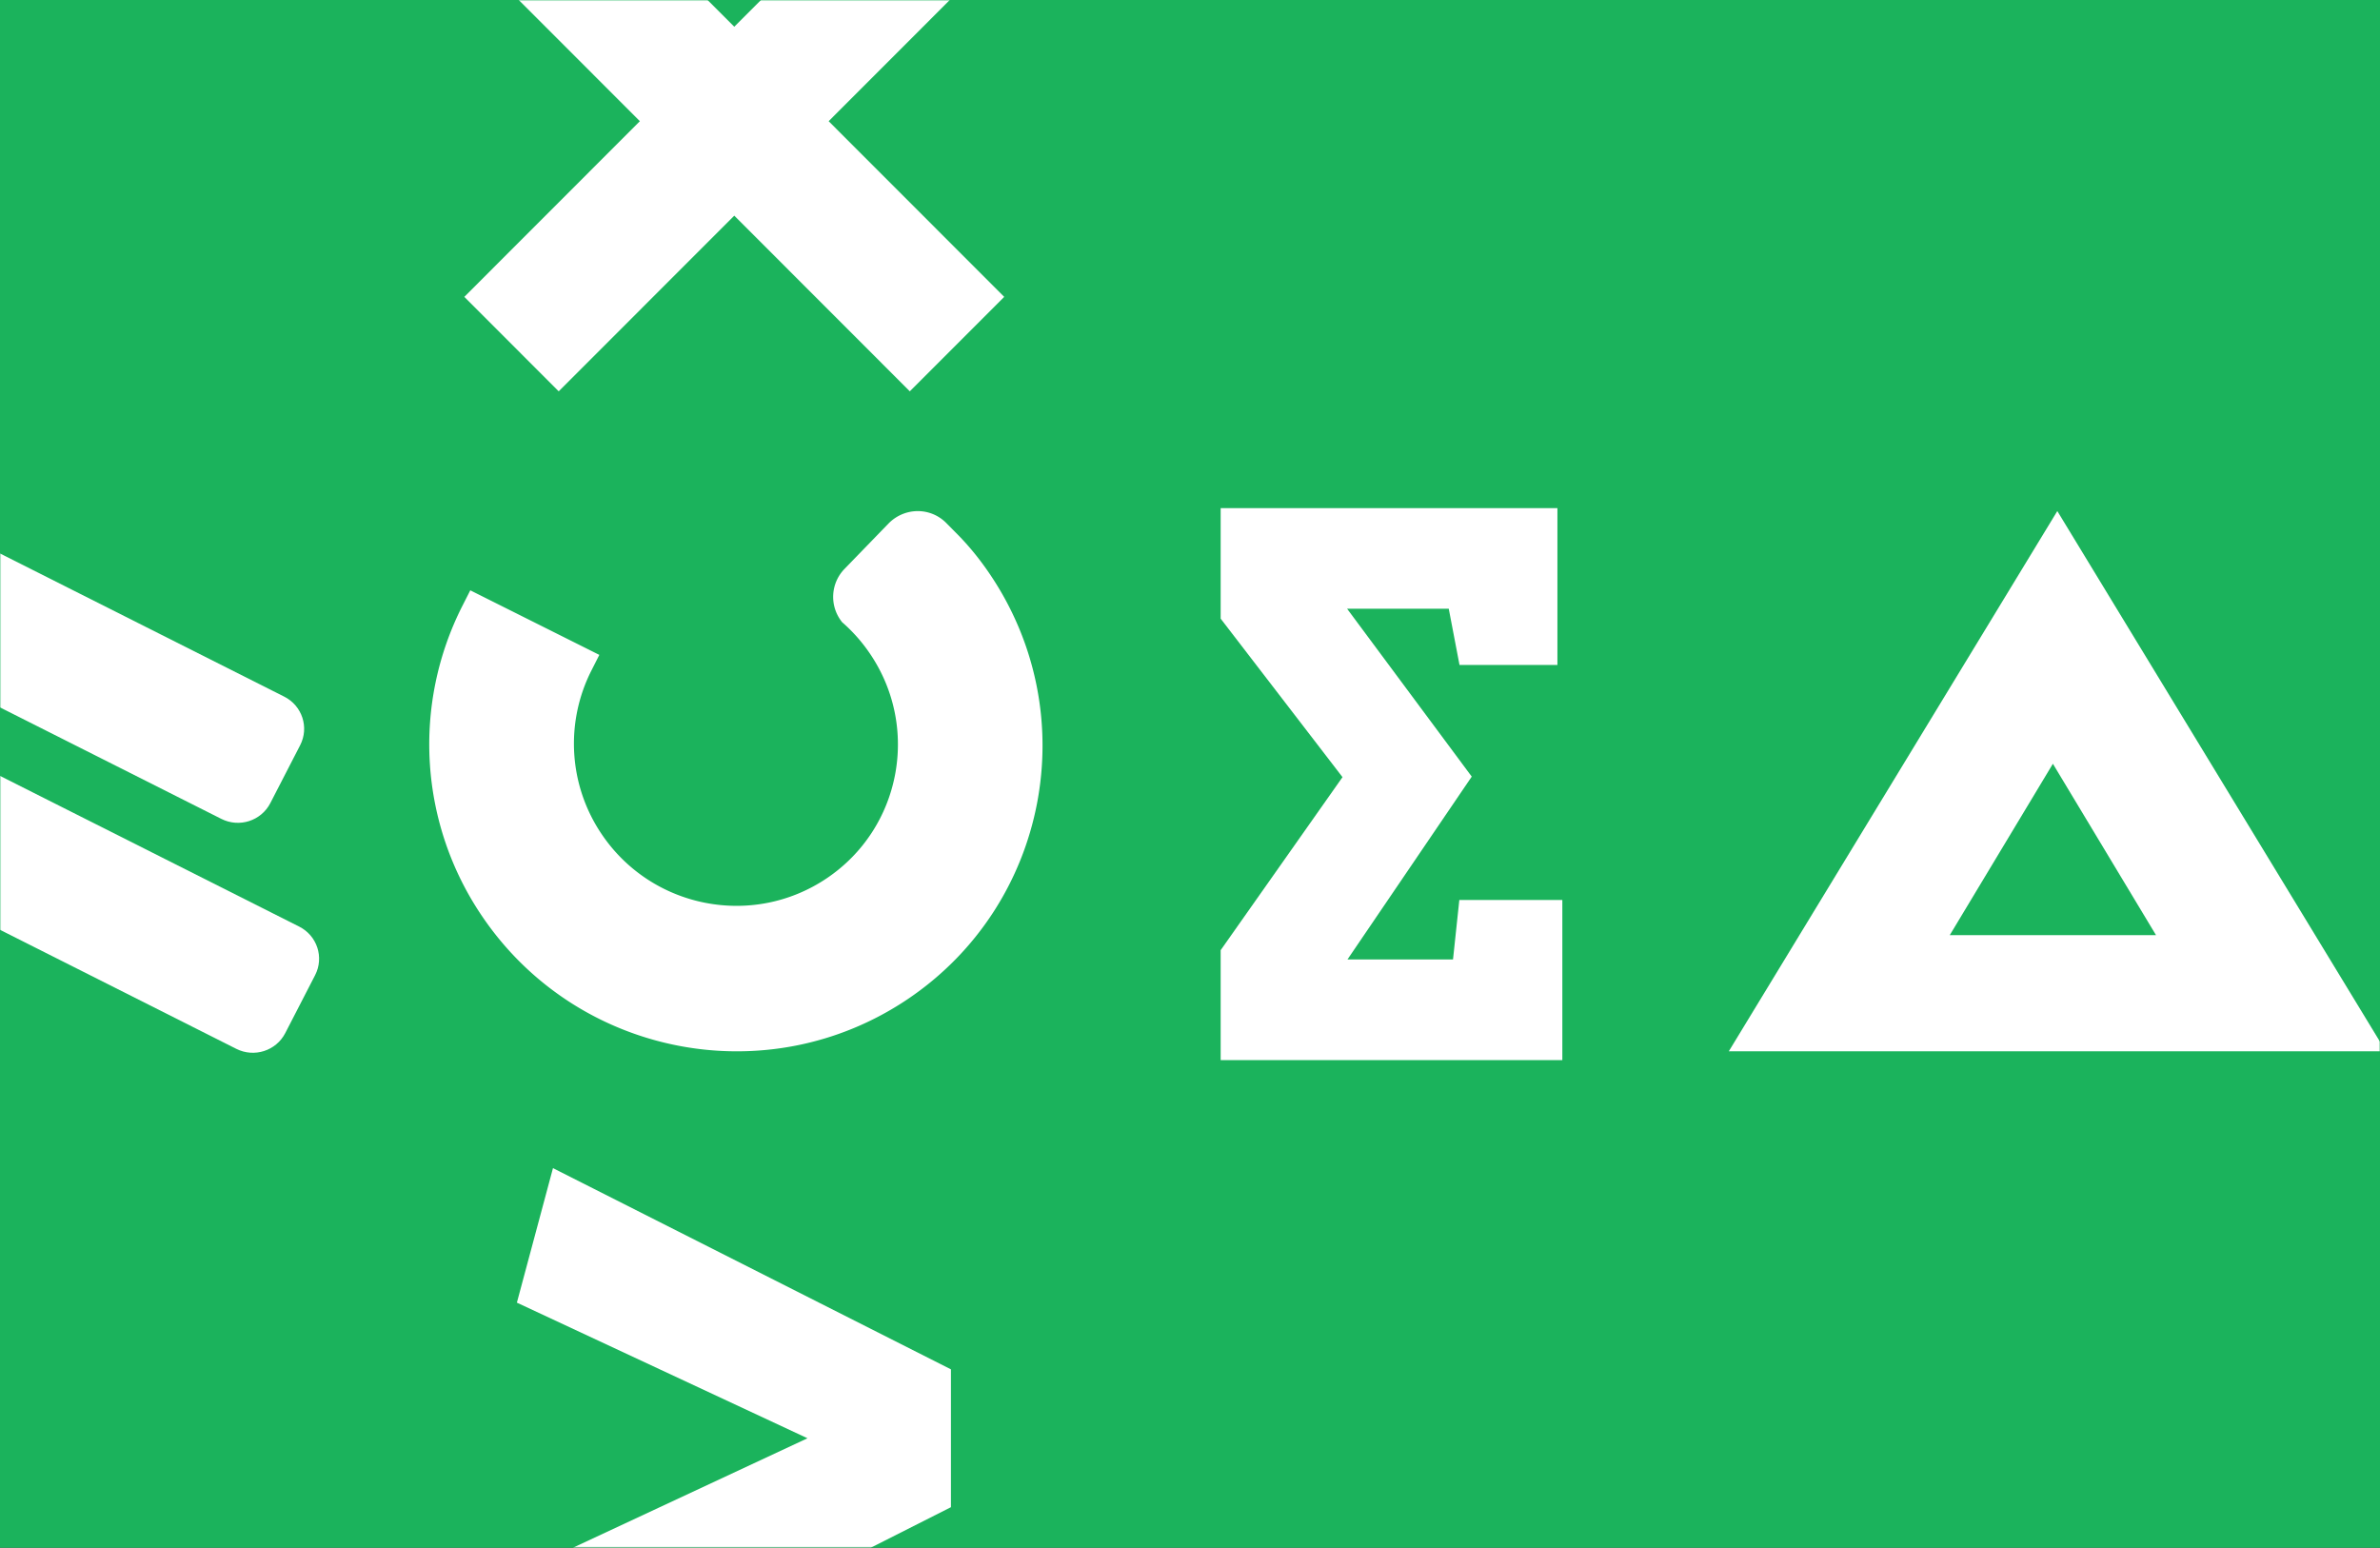
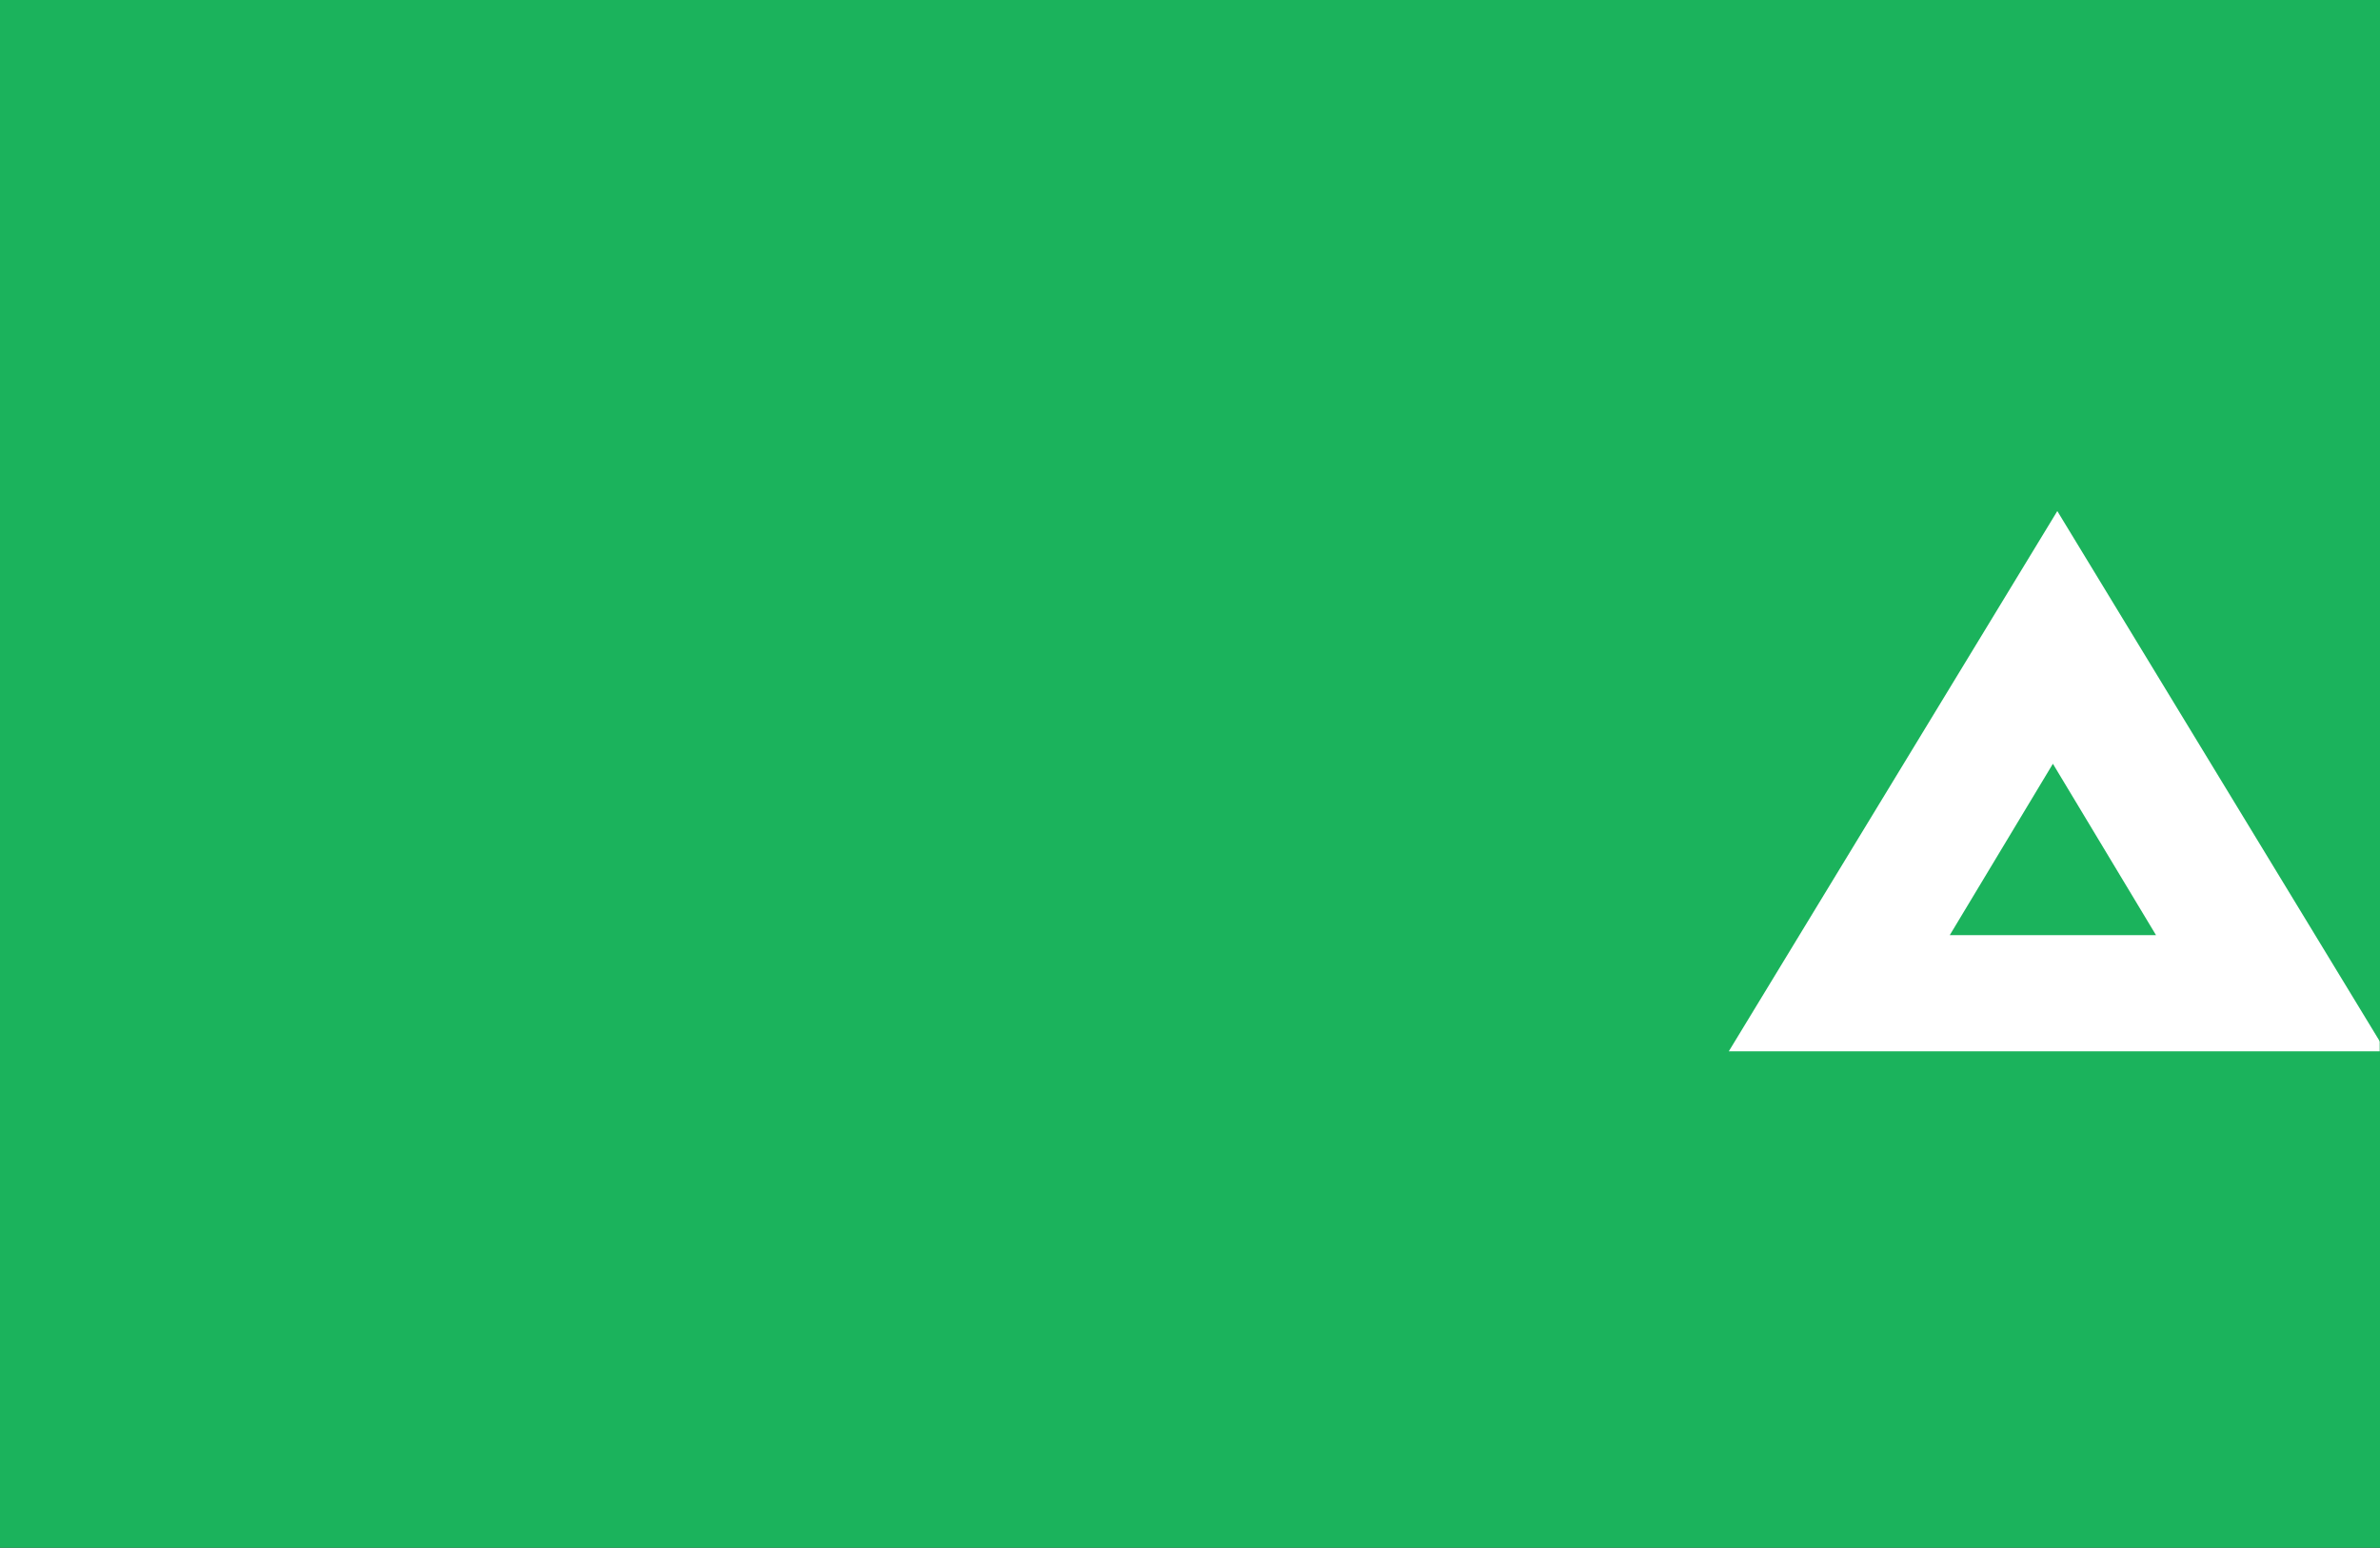
<svg xmlns="http://www.w3.org/2000/svg" xmlns:xlink="http://www.w3.org/1999/xlink" width="815" height="530" viewBox="0 0 815 530">
  <rect x="0" y="0" width="815" height="530" fill="#333333" stroke="none" />
  <defs>
    <path id="a" d="M0 0h815v530H0z" />
  </defs>
  <g fill="none" fill-rule="evenodd">
    <mask id="b" fill="#fff">
      <use xlink:href="#a" />
    </mask>
    <use fill="#1BB35C" xlink:href="#a" />
    <path fill="#FFF" fill-rule="nonzero" d="M667.673 320.215H738.3l-35.313-58.683-35.314 58.683zM817 360H592l112.5-185L817 360z" mask="url(#b)" />
-     <path fill="#FFF" stroke="#FFF" stroke-width="4" d="M531.318 176v49.706h-29.872l-3.683-19.259H457.32l44.207 59.536-43.887 64.57h41.724l2.163-20.378H533V361H420v-35.002l42.205-59.935L420 211.162V176z" mask="url(#b)" />
-     <path fill="#FFF" stroke="#FFF" stroke-width="6" d="M203.583 287.372c18.095 26.764 54.448 33.867 81.193 15.87 26.74-17.993 33.754-54.27 15.662-81.029a58.772 58.772 0 0 0-9.638-11.019l-.239-.212-.189-.258a10.745 10.745 0 0 1 .964-13.818l15.199-15.677c4.332-4.272 11.151-4.285 15.36-.034l3.9 3.939c3.85 3.91 7.41 8.298 10.683 13.14 31.56 46.68 19.322 109.978-27.339 141.377-46.656 31.396-110.059 19.006-141.617-27.67a101.756 101.756 0 0 1-6.505-103.16l1.35-2.661 38.828 19.426-1.361 2.689a58.322 58.322 0 0 0 3.75 59.097z" mask="url(#b)" />
-     <path fill="#FFF" fill-rule="nonzero" stroke="#FFF" stroke-width="5" d="M-23.158 256.816l124.485 62.707c4.905 2.47 6.856 8.404 4.356 13.253l-10.226 19.841c-2.499 4.85-8.501 6.778-13.406 4.307l-124.486-62.707c-4.905-2.47-6.855-8.404-4.356-13.253l10.226-19.841c2.5-4.85 8.502-6.777 13.407-4.307zm-5.121-78.74l124.486 62.707c4.904 2.47 6.855 8.404 4.356 13.253l-10.226 19.841c-2.5 4.85-8.502 6.777-13.407 4.307l-124.486-62.707c-4.904-2.47-6.855-8.404-4.355-13.253l10.226-19.841c2.499-4.85 8.5-6.778 13.406-4.307z" mask="url(#b)" />
-     <path fill="#FFF" d="M283.762 41.5l60.116 60.155L311.554 134 251.44 73.845 191.323 134 159 101.655 219.115 41.5 159-18.655 191.323-51 251.44 9.155 311.554-51l32.324 32.345zM325.634 516.1L189.36 585 177 538.94l99.512-46.44L177 446.06 189.36 400l136.274 68.9z" mask="url(#b)" />
  </g>
</svg>